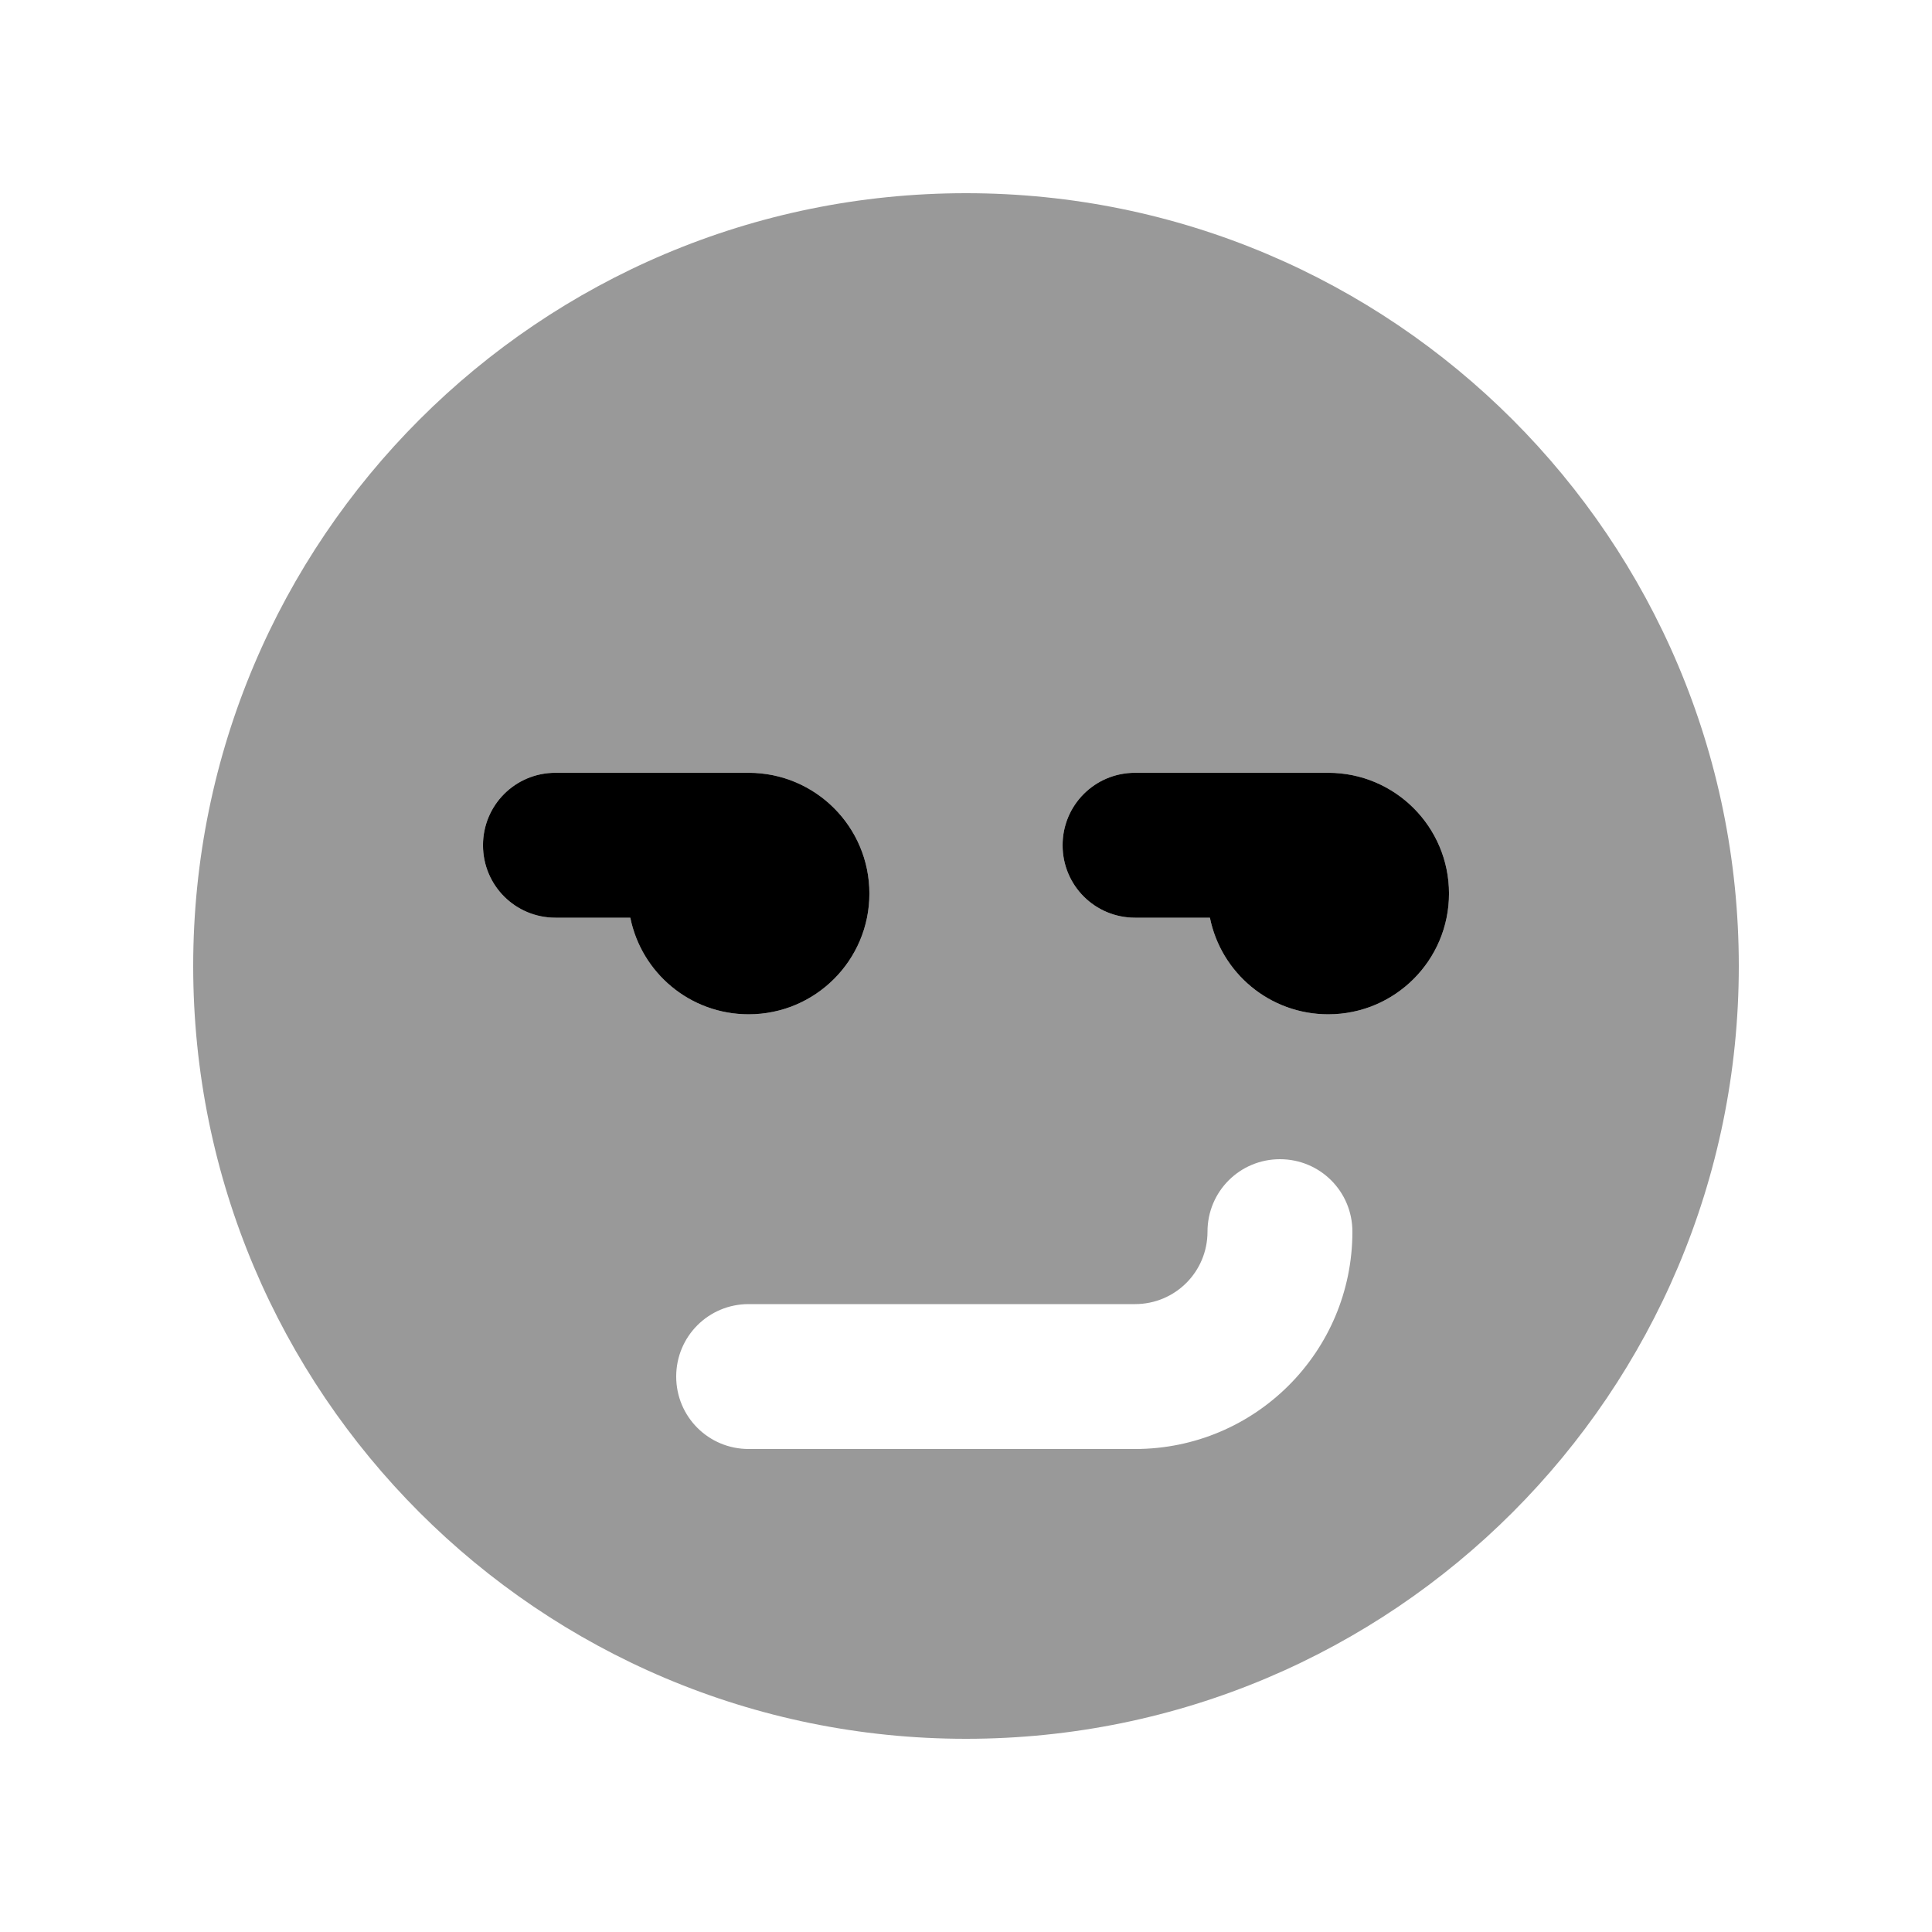
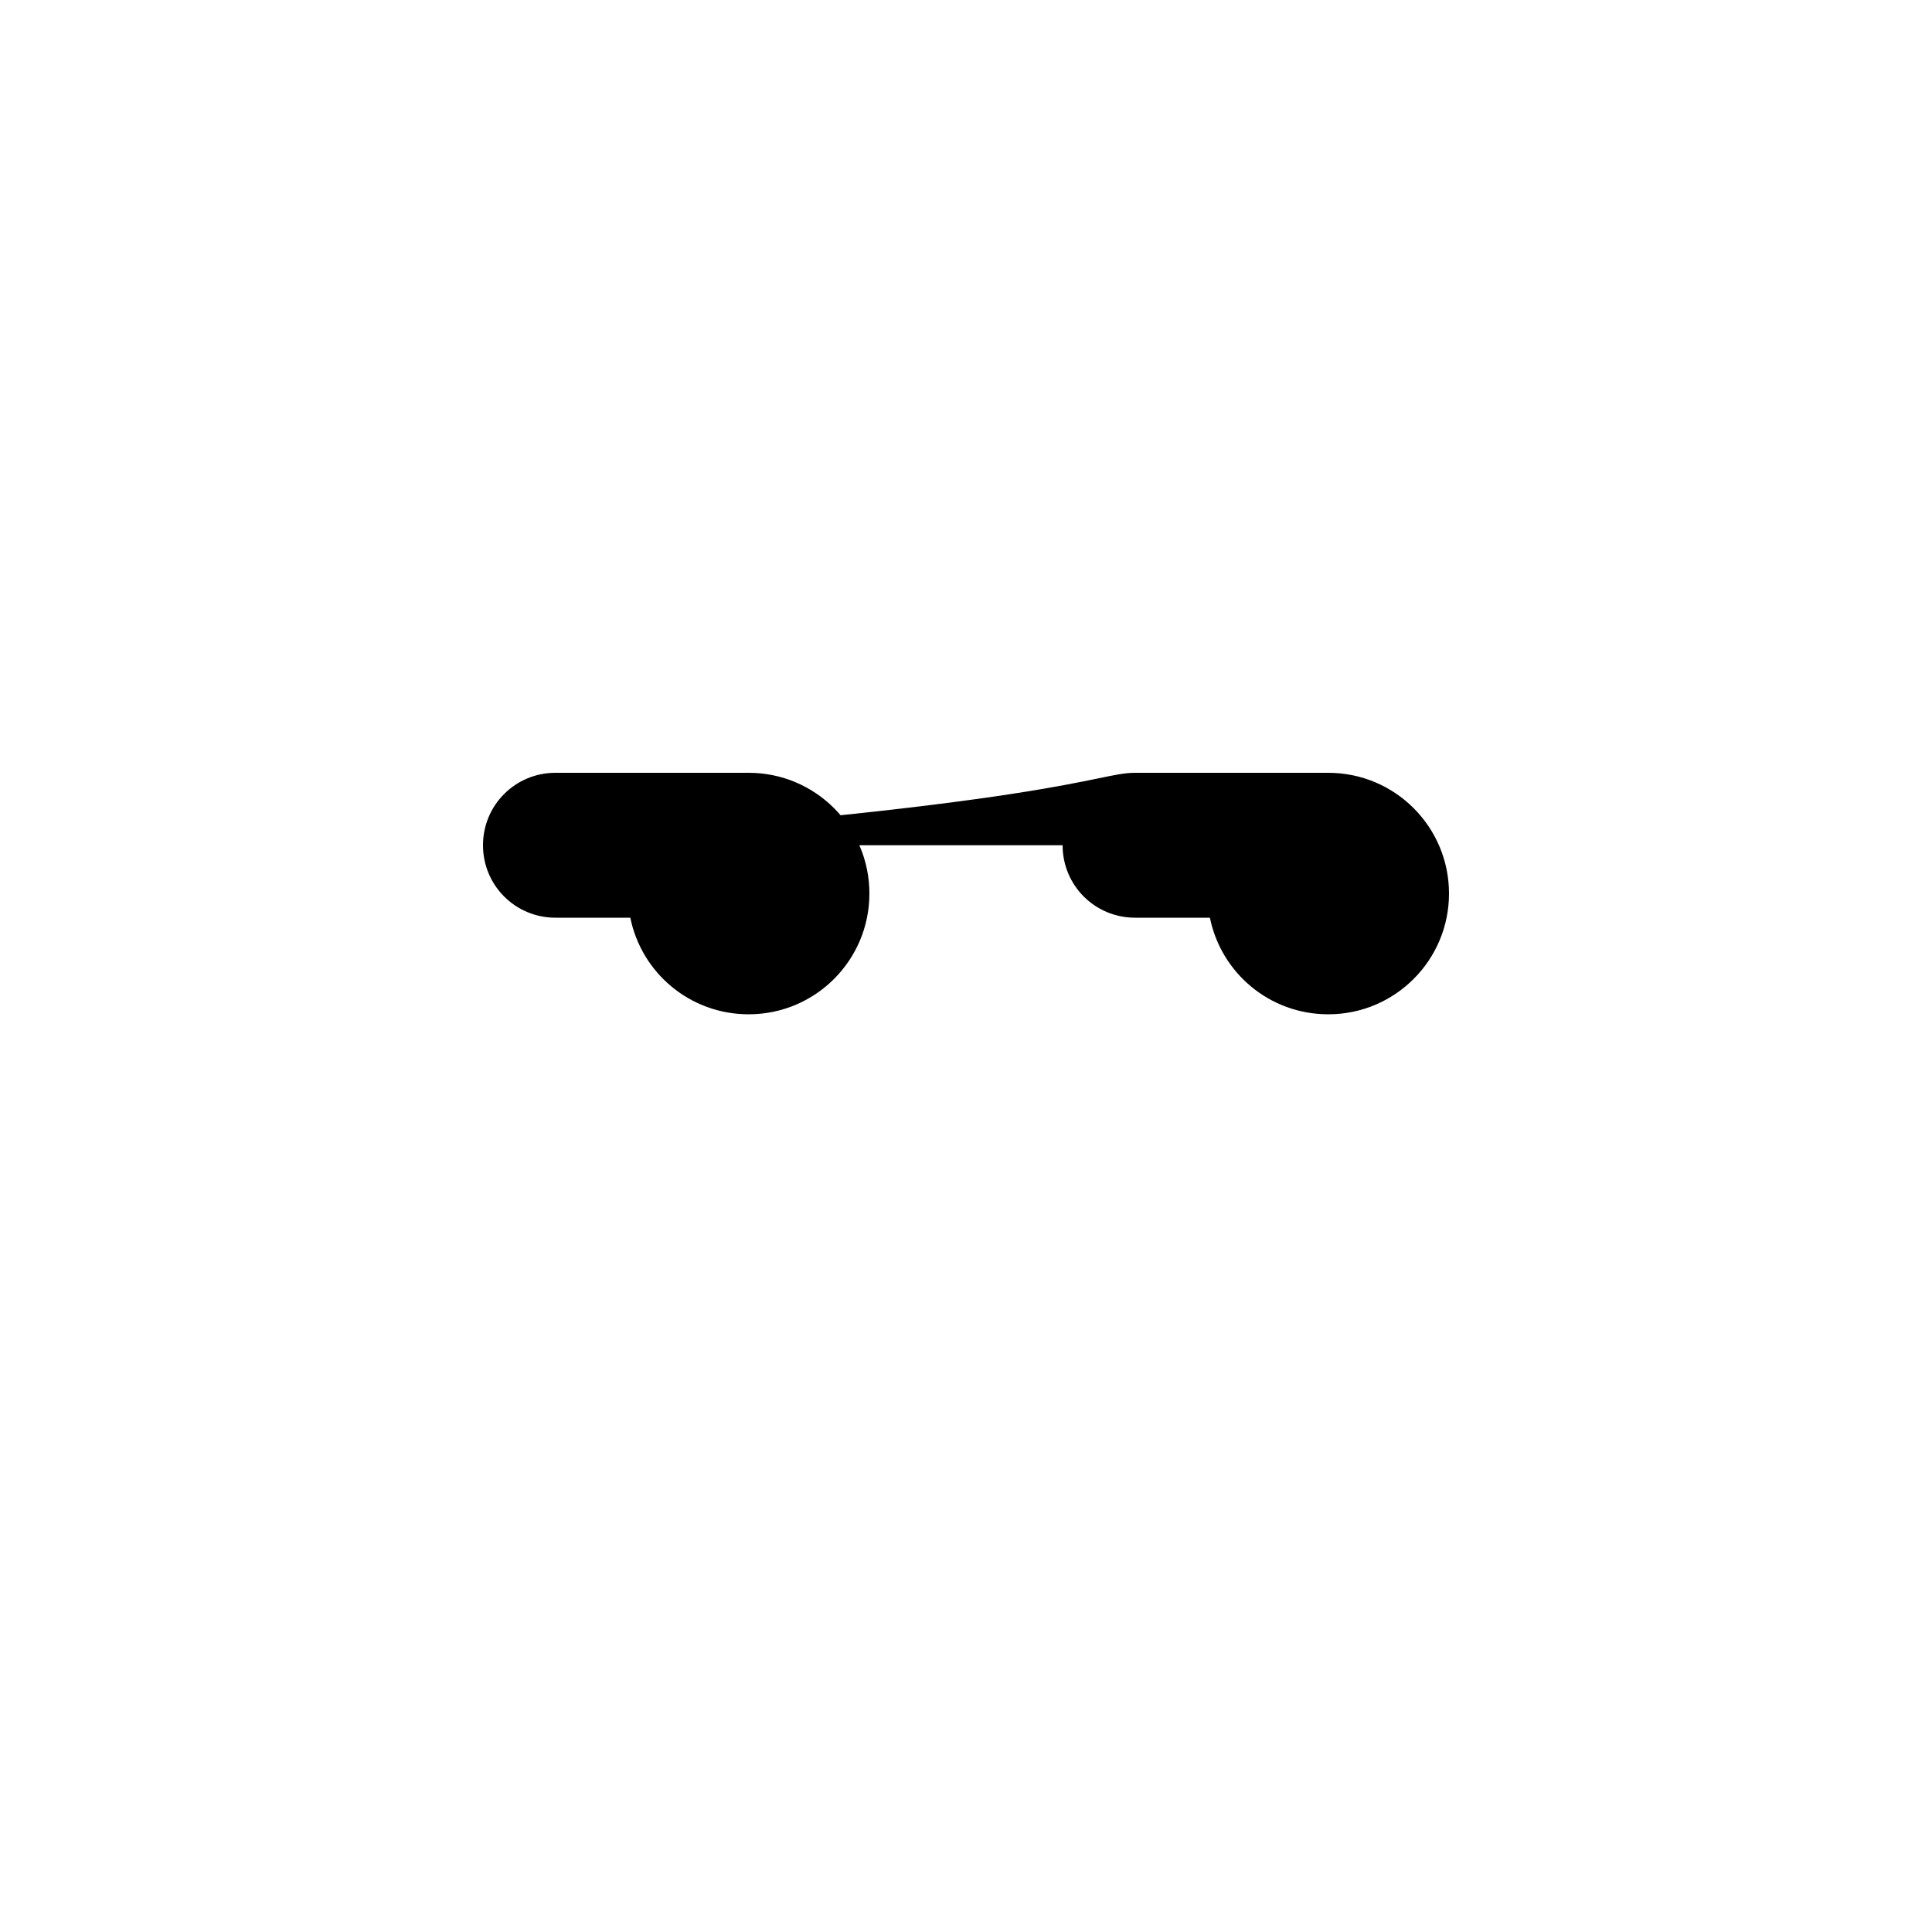
<svg xmlns="http://www.w3.org/2000/svg" viewBox="0 0 640 640">
-   <path opacity=".4" fill="currentColor" d="M64 320C64 461.4 178.6 576 320 576C461.4 576 576 461.4 576 320C576 178.6 461.4 64 320 64C178.6 64 64 178.6 64 320zM160 280C160 266.7 170.7 256 184 256L248 256C270.1 256 288 273.9 288 296C288 318.1 270.1 336 248 336C228.6 336 212.5 322.3 208.8 304L184 304C170.7 304 160 293.3 160 280zM224 456C224 442.7 234.7 432 248 432L376 432C389.3 432 400 421.3 400 408C400 394.7 410.7 384 424 384C437.3 384 448 394.7 448 408C448 447.8 415.8 480 376 480L248 480C234.7 480 224 469.3 224 456zM352 280C352 266.7 362.7 256 376 256L440 256C462.1 256 480 273.9 480 296C480 318.1 462.1 336 440 336C420.6 336 404.5 322.3 400.8 304L376 304C362.7 304 352 293.3 352 280z" />
-   <path fill="currentColor" d="M160 280C160 266.7 170.7 256 184 256L248 256C270.1 256 288 273.9 288 296C288 318.1 270.1 336 248 336C228.6 336 212.5 322.3 208.8 304L184 304C170.7 304 160 293.3 160 280zM352 280C352 266.7 362.7 256 376 256L440 256C462.1 256 480 273.9 480 296C480 318.1 462.1 336 440 336C420.6 336 404.5 322.3 400.8 304L376 304C362.7 304 352 293.3 352 280z" />
+   <path fill="currentColor" d="M160 280C160 266.7 170.7 256 184 256L248 256C270.1 256 288 273.9 288 296C288 318.1 270.1 336 248 336C228.6 336 212.5 322.3 208.8 304L184 304C170.7 304 160 293.3 160 280zC352 266.7 362.7 256 376 256L440 256C462.1 256 480 273.9 480 296C480 318.1 462.1 336 440 336C420.6 336 404.5 322.3 400.8 304L376 304C362.7 304 352 293.3 352 280z" />
</svg>